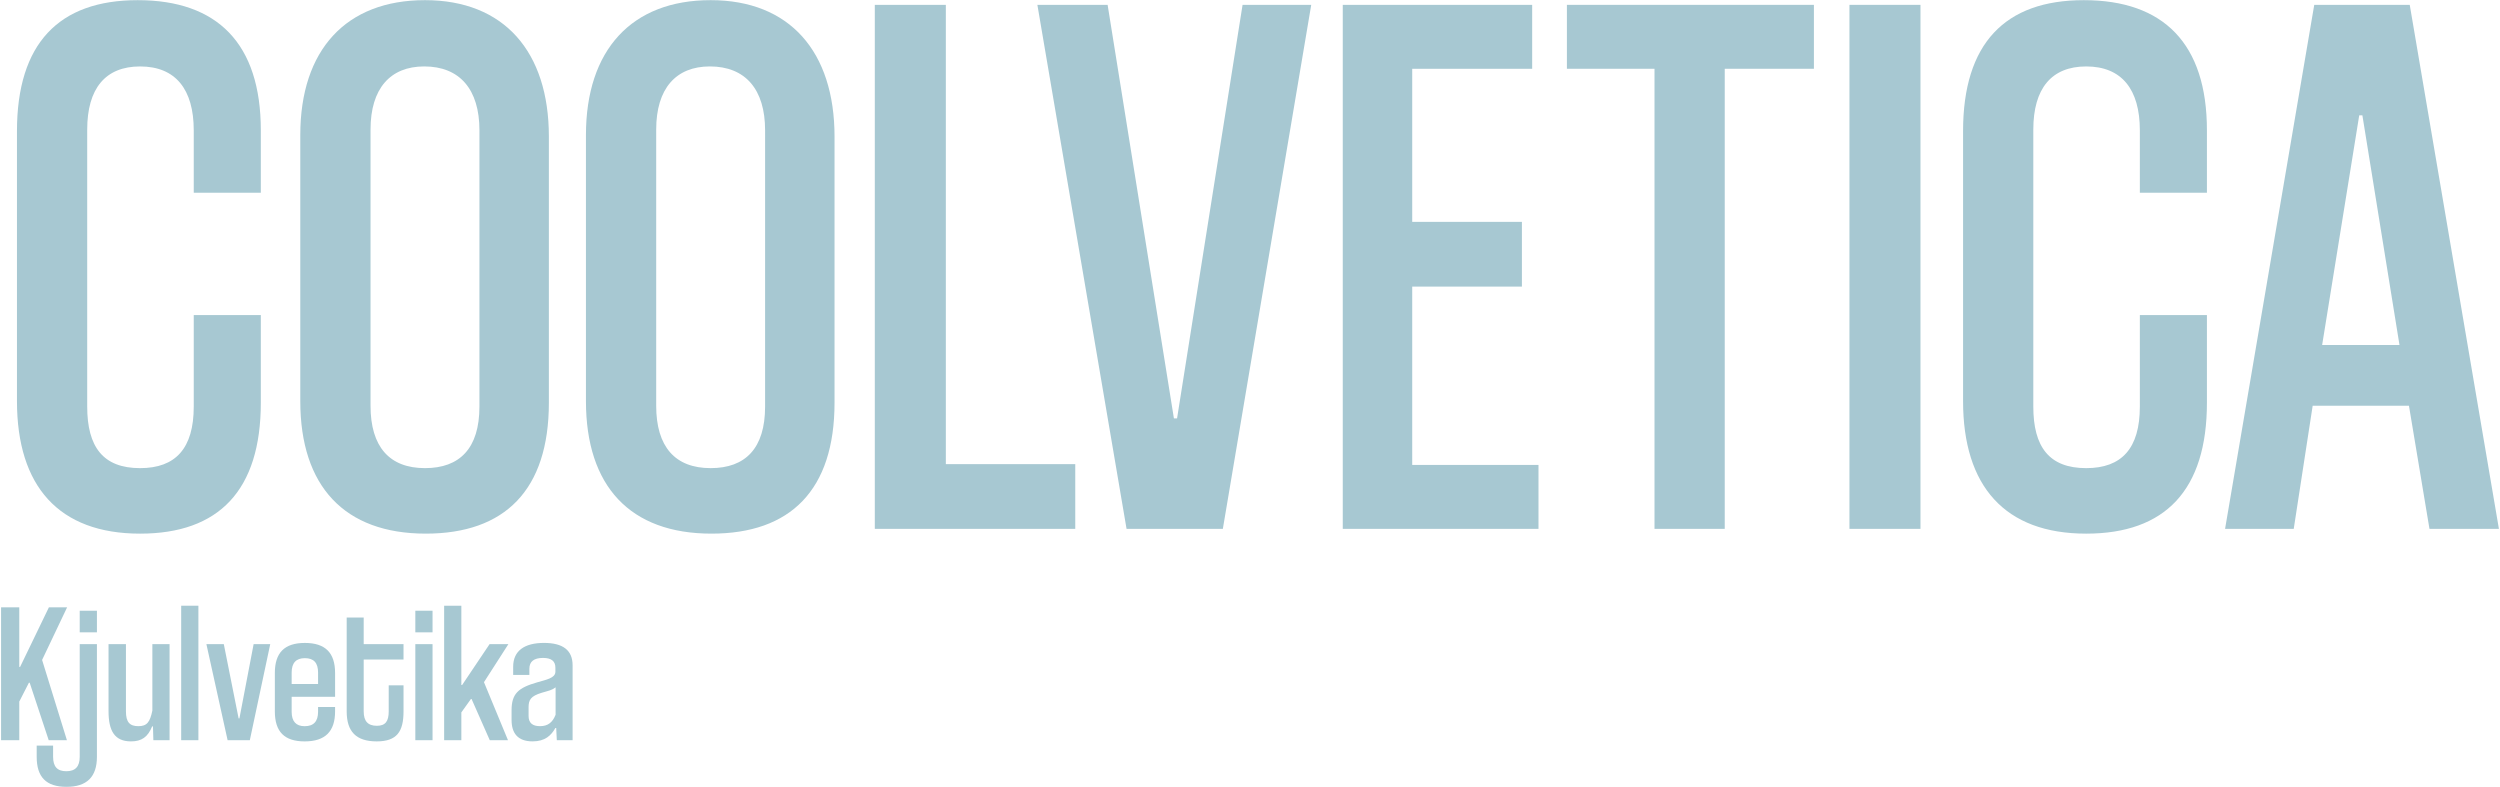
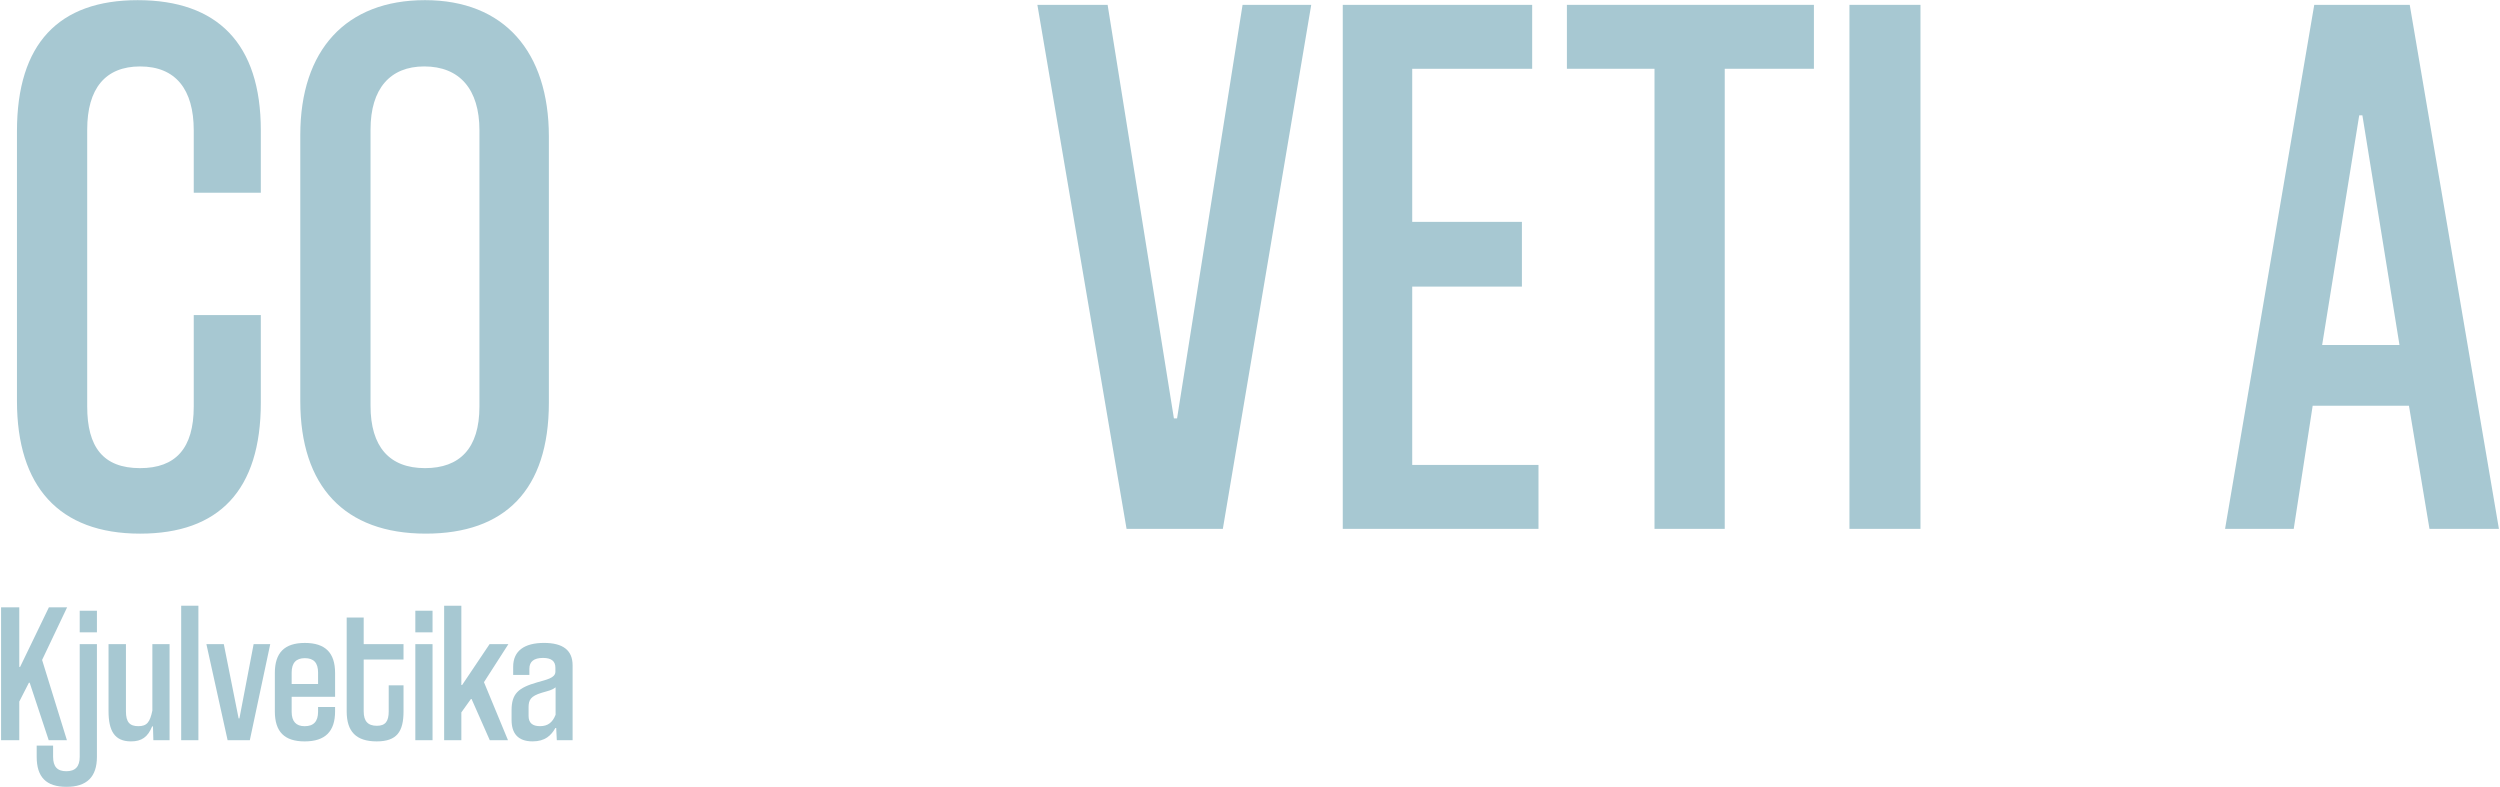
<svg xmlns="http://www.w3.org/2000/svg" width="1871.5" height="589.12" version="1.1" viewBox="0 0 495.17 155.87">
  <title>1920x1080</title>
  <g transform="translate(-6.415 -76.39)">
    <g fill="#a7c8d2" stroke-width=".814" aria-label="COOLVETICA Kjulvetika">
      <path d="m44.79 156.92c0 8.284-3.595 12.192-10.629 12.192-7.347 0-10.473-4.22-10.473-12.192v-54.865c0-8.128 3.595-12.505 10.473-12.505 7.034 0 10.629 4.533 10.629 12.661v12.349h13.286v-12.349c0-17.194-8.597-25.791-24.385-25.791-15.631 0-23.916 8.597-23.916 25.948v53.458c0 16.882 8.284 26.26 24.385 26.26 15.631 0 23.916-8.597 23.916-25.948v-17.351h-13.286z" />
      <path d="m115.13 103.46c0-16.882-8.91-27.042-24.541-27.042-15.631 0-24.697 9.848-24.697 26.729v52.677c0 16.882 8.753 26.26 24.853 26.26 15.631 0 24.385-8.597 24.385-25.948zm-13.755 53.458c0 8.284-3.908 12.192-10.785 12.192-7.034 0-10.785-4.22-10.785-12.349v-54.709c0-8.128 3.908-12.505 10.629-12.505 7.034 0 10.942 4.533 10.942 12.661z" />
-       <path d="m171.71 103.46c0-16.882-8.91-27.042-24.541-27.042s-24.697 9.848-24.697 26.729v52.677c0 16.882 8.753 26.26 24.853 26.26 15.631 0 24.385-8.597 24.385-25.948zm-13.755 53.458c0 8.284-3.908 12.192-10.785 12.192-7.034 0-10.785-4.22-10.785-12.349v-54.709c0-8.128 3.908-12.505 10.629-12.505 7.034 0 10.942 4.533 10.942 12.661z" />
-       <path d="m219.39 181.14v-12.818h-25.635v-90.973h-14.068v103.79z" />
      <path d="m248.62 181.14 17.507-103.79h-13.599l-12.974 81.907h-0.625l-13.13-81.907h-13.912l17.663 103.79z" />
      <path d="m311.14 181.14v-12.661h-25.01v-35.326h21.727v-12.818h-21.727v-30.324h23.759v-12.661h-37.515v103.79z" />
      <path d="m348.03 181.14v-91.129h17.663v-12.661h-48.925v12.661h17.351v91.129z" />
      <path d="m386.8 181.14v-103.79h-14.068v103.79z" />
-       <path d="m430.25 156.92c0 8.284-3.595 12.192-10.629 12.192-7.347 0-10.473-4.22-10.473-12.192v-54.865c0-8.128 3.595-12.505 10.473-12.505 7.034 0 10.629 4.533 10.629 12.661v12.349h13.286v-12.349c0-17.194-8.597-25.791-24.385-25.791-15.631 0-23.916 8.597-23.916 25.948v53.458c0 16.882 8.284 26.26 24.385 26.26 15.631 0 23.916-8.597 23.916-25.948v-17.351h-13.286z" />
      <path d="m501.37 181.14-17.663-103.79h-18.914l-17.663 103.79h13.599l3.752-24.385h19.07l4.064 24.385zm-27.667-81.907h0.625l7.347 45.486h-15.318z" />
      <path d="m19.668 223-4.915-15.895 4.955-10.425h-3.607l-5.708 11.812h-0.159v-11.812h-3.607v26.32h3.607v-7.65l1.903-3.726h0.159l3.766 11.376z" />
      <path d="m13.682 226.29c0 4.003 1.863 5.946 5.906 5.946 4.003 0 6.025-1.942 6.025-5.946v-22.316h-3.409v22.316c0 1.942-0.872 2.854-2.656 2.854-1.784 0-2.616-0.912-2.616-2.854v-2.22h-3.25zm11.931-24.655v-4.281h-3.409v4.281z" />
      <path d="m27.912 203.97v13.279c0 3.885 1.189 5.985 4.439 5.985 2.101 0 3.33-0.832 4.202-2.973h0.159l0.079 2.735h3.211v-19.026h-3.409v13.16c-0.476 2.299-1.07 3.092-2.775 3.092-1.704 0-2.458-0.793-2.458-2.933v-13.319z" />
      <path d="m45.71 223v-26.637h-3.409v26.637z" />
      <path d="m55.897 223 4.043-19.026h-3.29l-2.814 14.706h-0.159l-2.933-14.706h-3.449l4.202 19.026z" />
      <path d="m72.783 216.42h-3.369v0.951c0 1.903-0.872 2.854-2.656 2.854-1.704 0-2.576-0.951-2.576-2.854v-2.973h8.602v-4.717c0-4.003-1.942-5.946-5.985-5.946s-5.946 1.942-5.946 5.946v7.611c0 4.043 1.903 5.946 5.906 5.946 4.083 0 6.025-1.982 6.025-5.946zm-3.369-4.558h-5.232v-2.259c0-1.903 0.872-2.854 2.616-2.854 1.784 0 2.616 0.951 2.616 2.854z" />
      <path d="m83.406 217.29c0 1.942-0.634 2.854-2.339 2.854-1.784 0-2.616-0.912-2.616-2.854v-10.266h7.888v-3.052h-7.888v-5.272h-3.369v18.59c0 4.003 1.863 5.946 5.946 5.946 4.003 0 5.312-1.942 5.312-5.946v-5.153h-2.933z" />
      <path d="m92.087 223v-19.026h-3.409v19.026zm0-21.365v-4.281h-3.409v4.281z" />
      <path d="m107.03 223-4.757-11.495 4.836-7.531h-3.726l-5.431 8.086h-0.159v-15.697h-3.409v26.637h3.409v-5.51l1.903-2.656h0.119l3.607 8.165z" />
      <path d="m116.46 217.96c-0.595 1.506-1.506 2.259-3.092 2.259-1.467 0-2.259-0.634-2.259-2.022v-1.704c0-1.467 0.396-2.22 2.616-2.894 1.467-0.436 1.942-0.476 2.735-1.07zm3.369 5.034v-14.825c0-3.013-1.942-4.439-5.668-4.439-3.845 0-6.104 1.546-6.104 4.717v1.625h3.211v-1.229c0-1.427 0.912-2.14 2.695-2.14 1.665 0 2.458 0.634 2.458 1.942v0.793c0 1.268-1.863 1.585-3.607 2.101-3.726 1.07-5.074 2.22-5.074 5.549v1.903c0 2.576 1.189 4.241 4.162 4.241 2.497 0 3.686-1.189 4.519-2.656h0.159l0.119 2.418z" />
    </g>
  </g>
</svg>